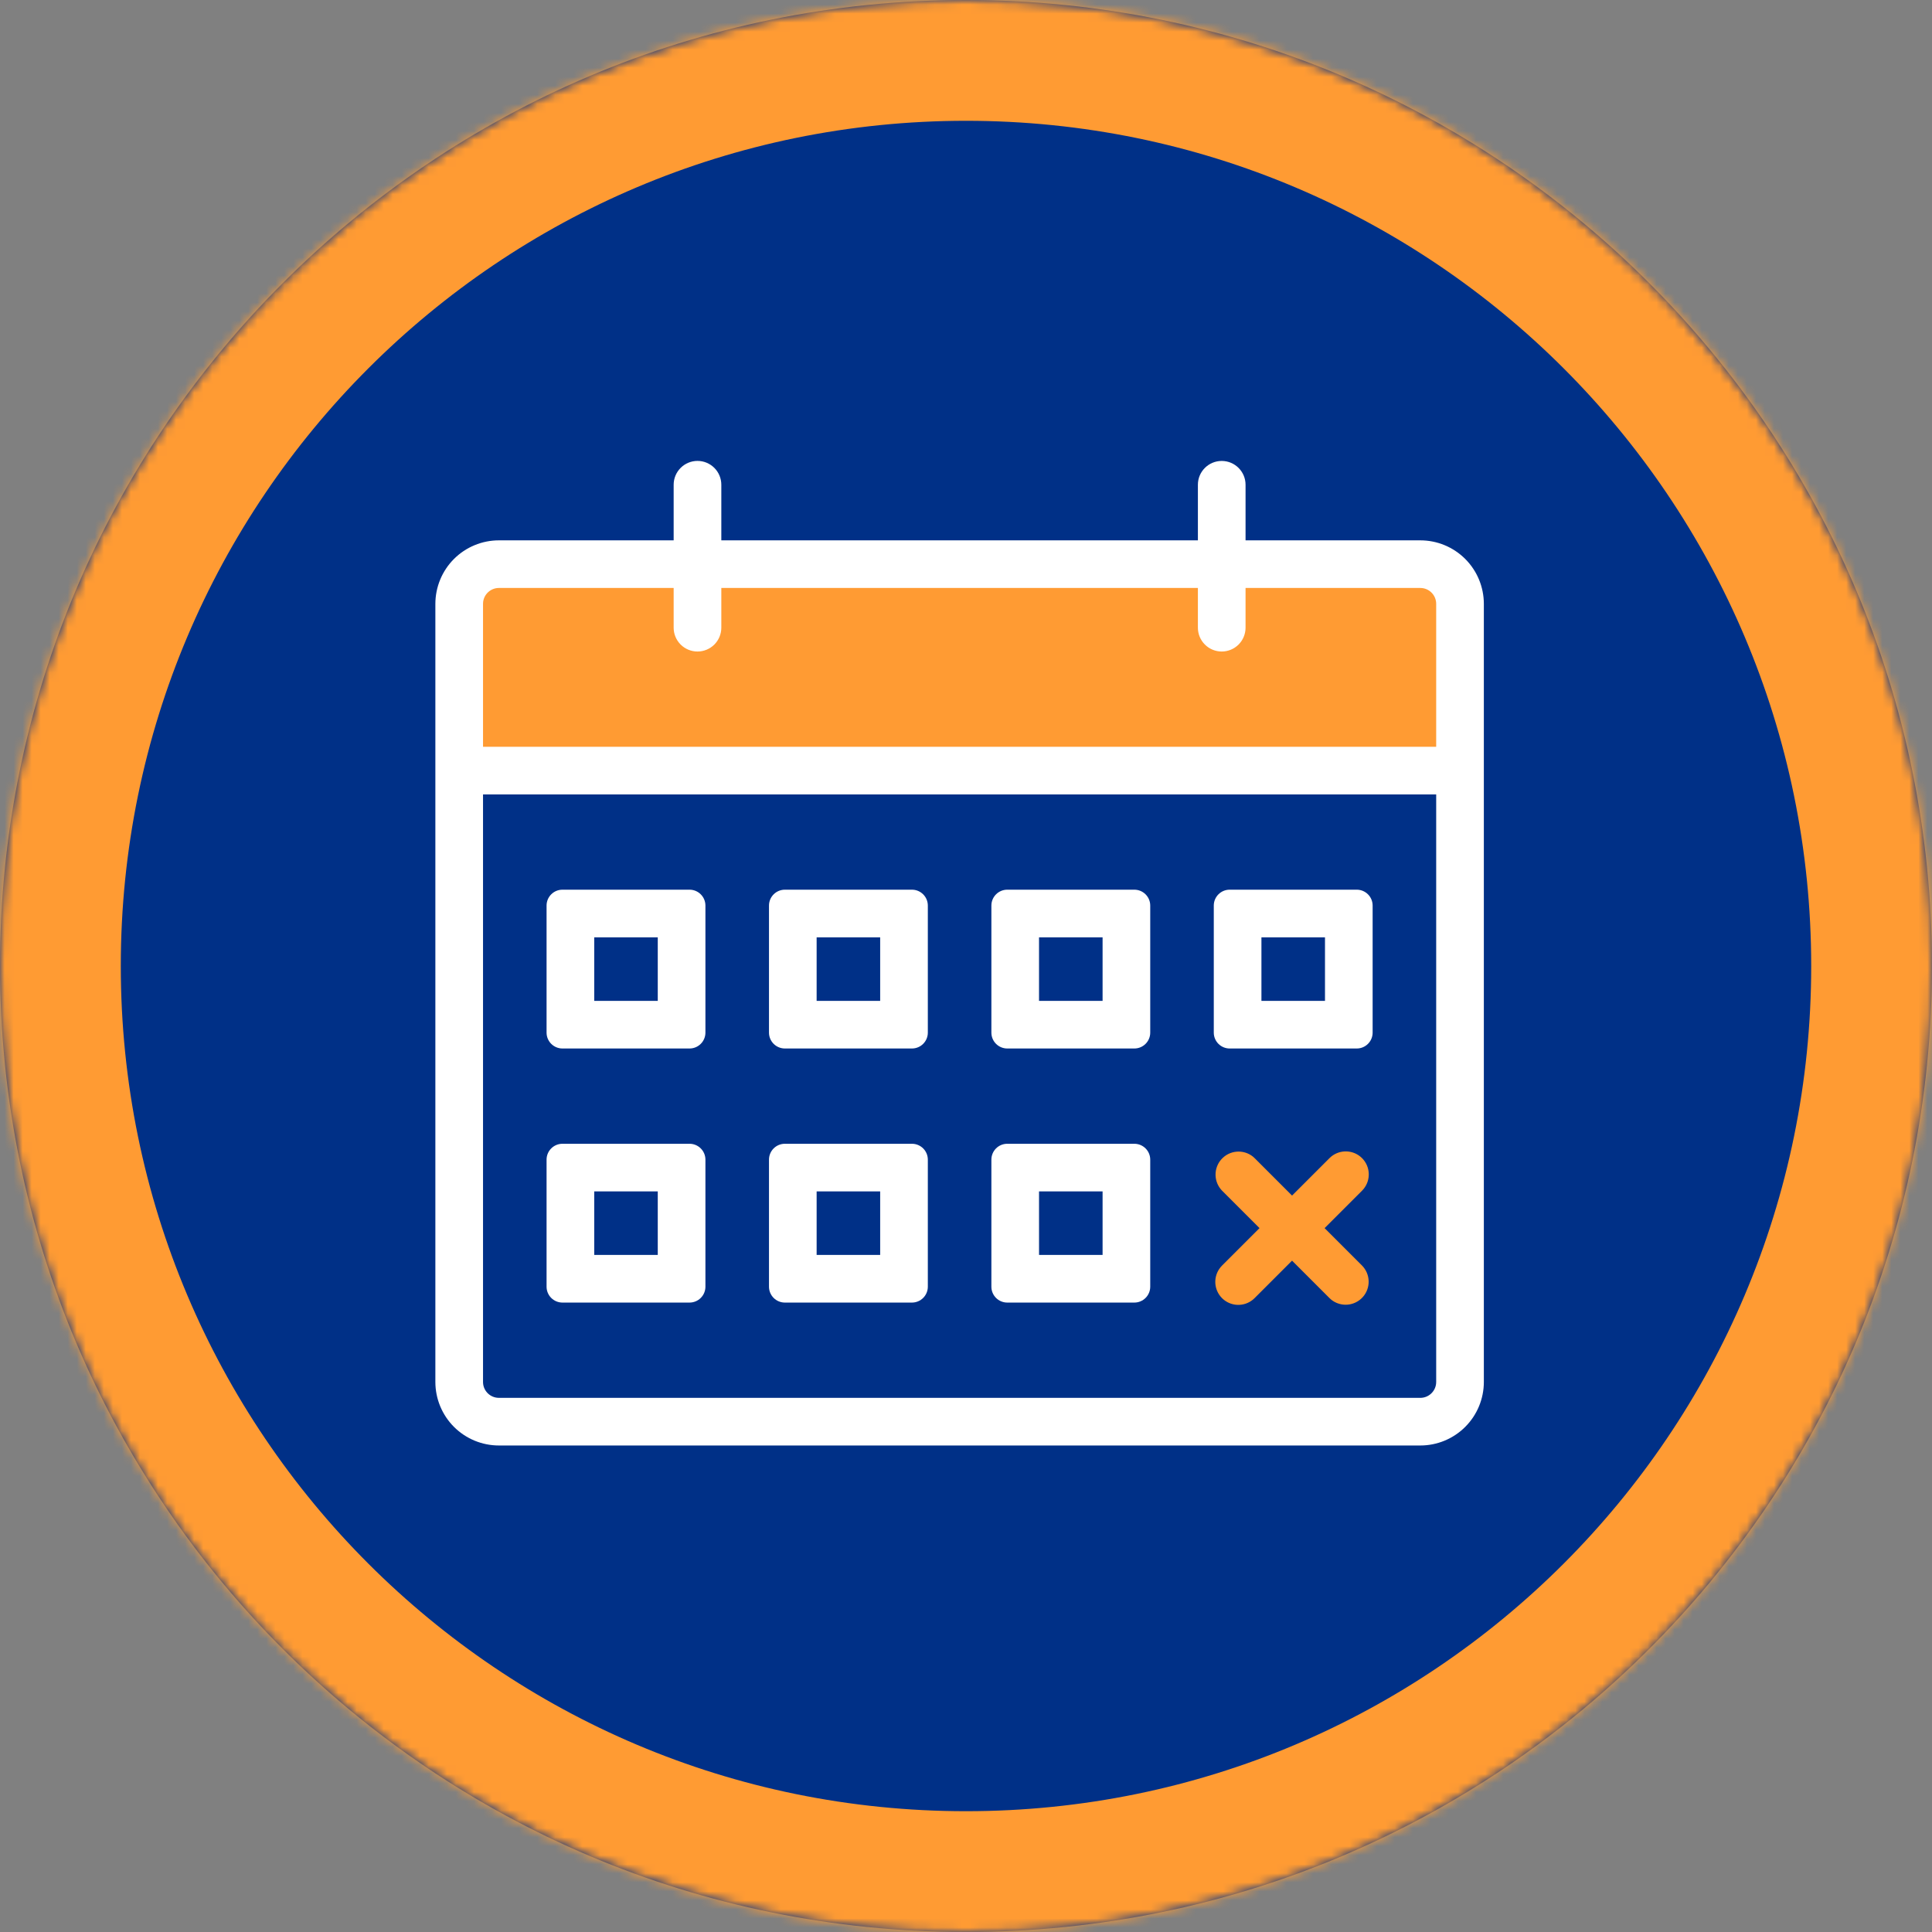
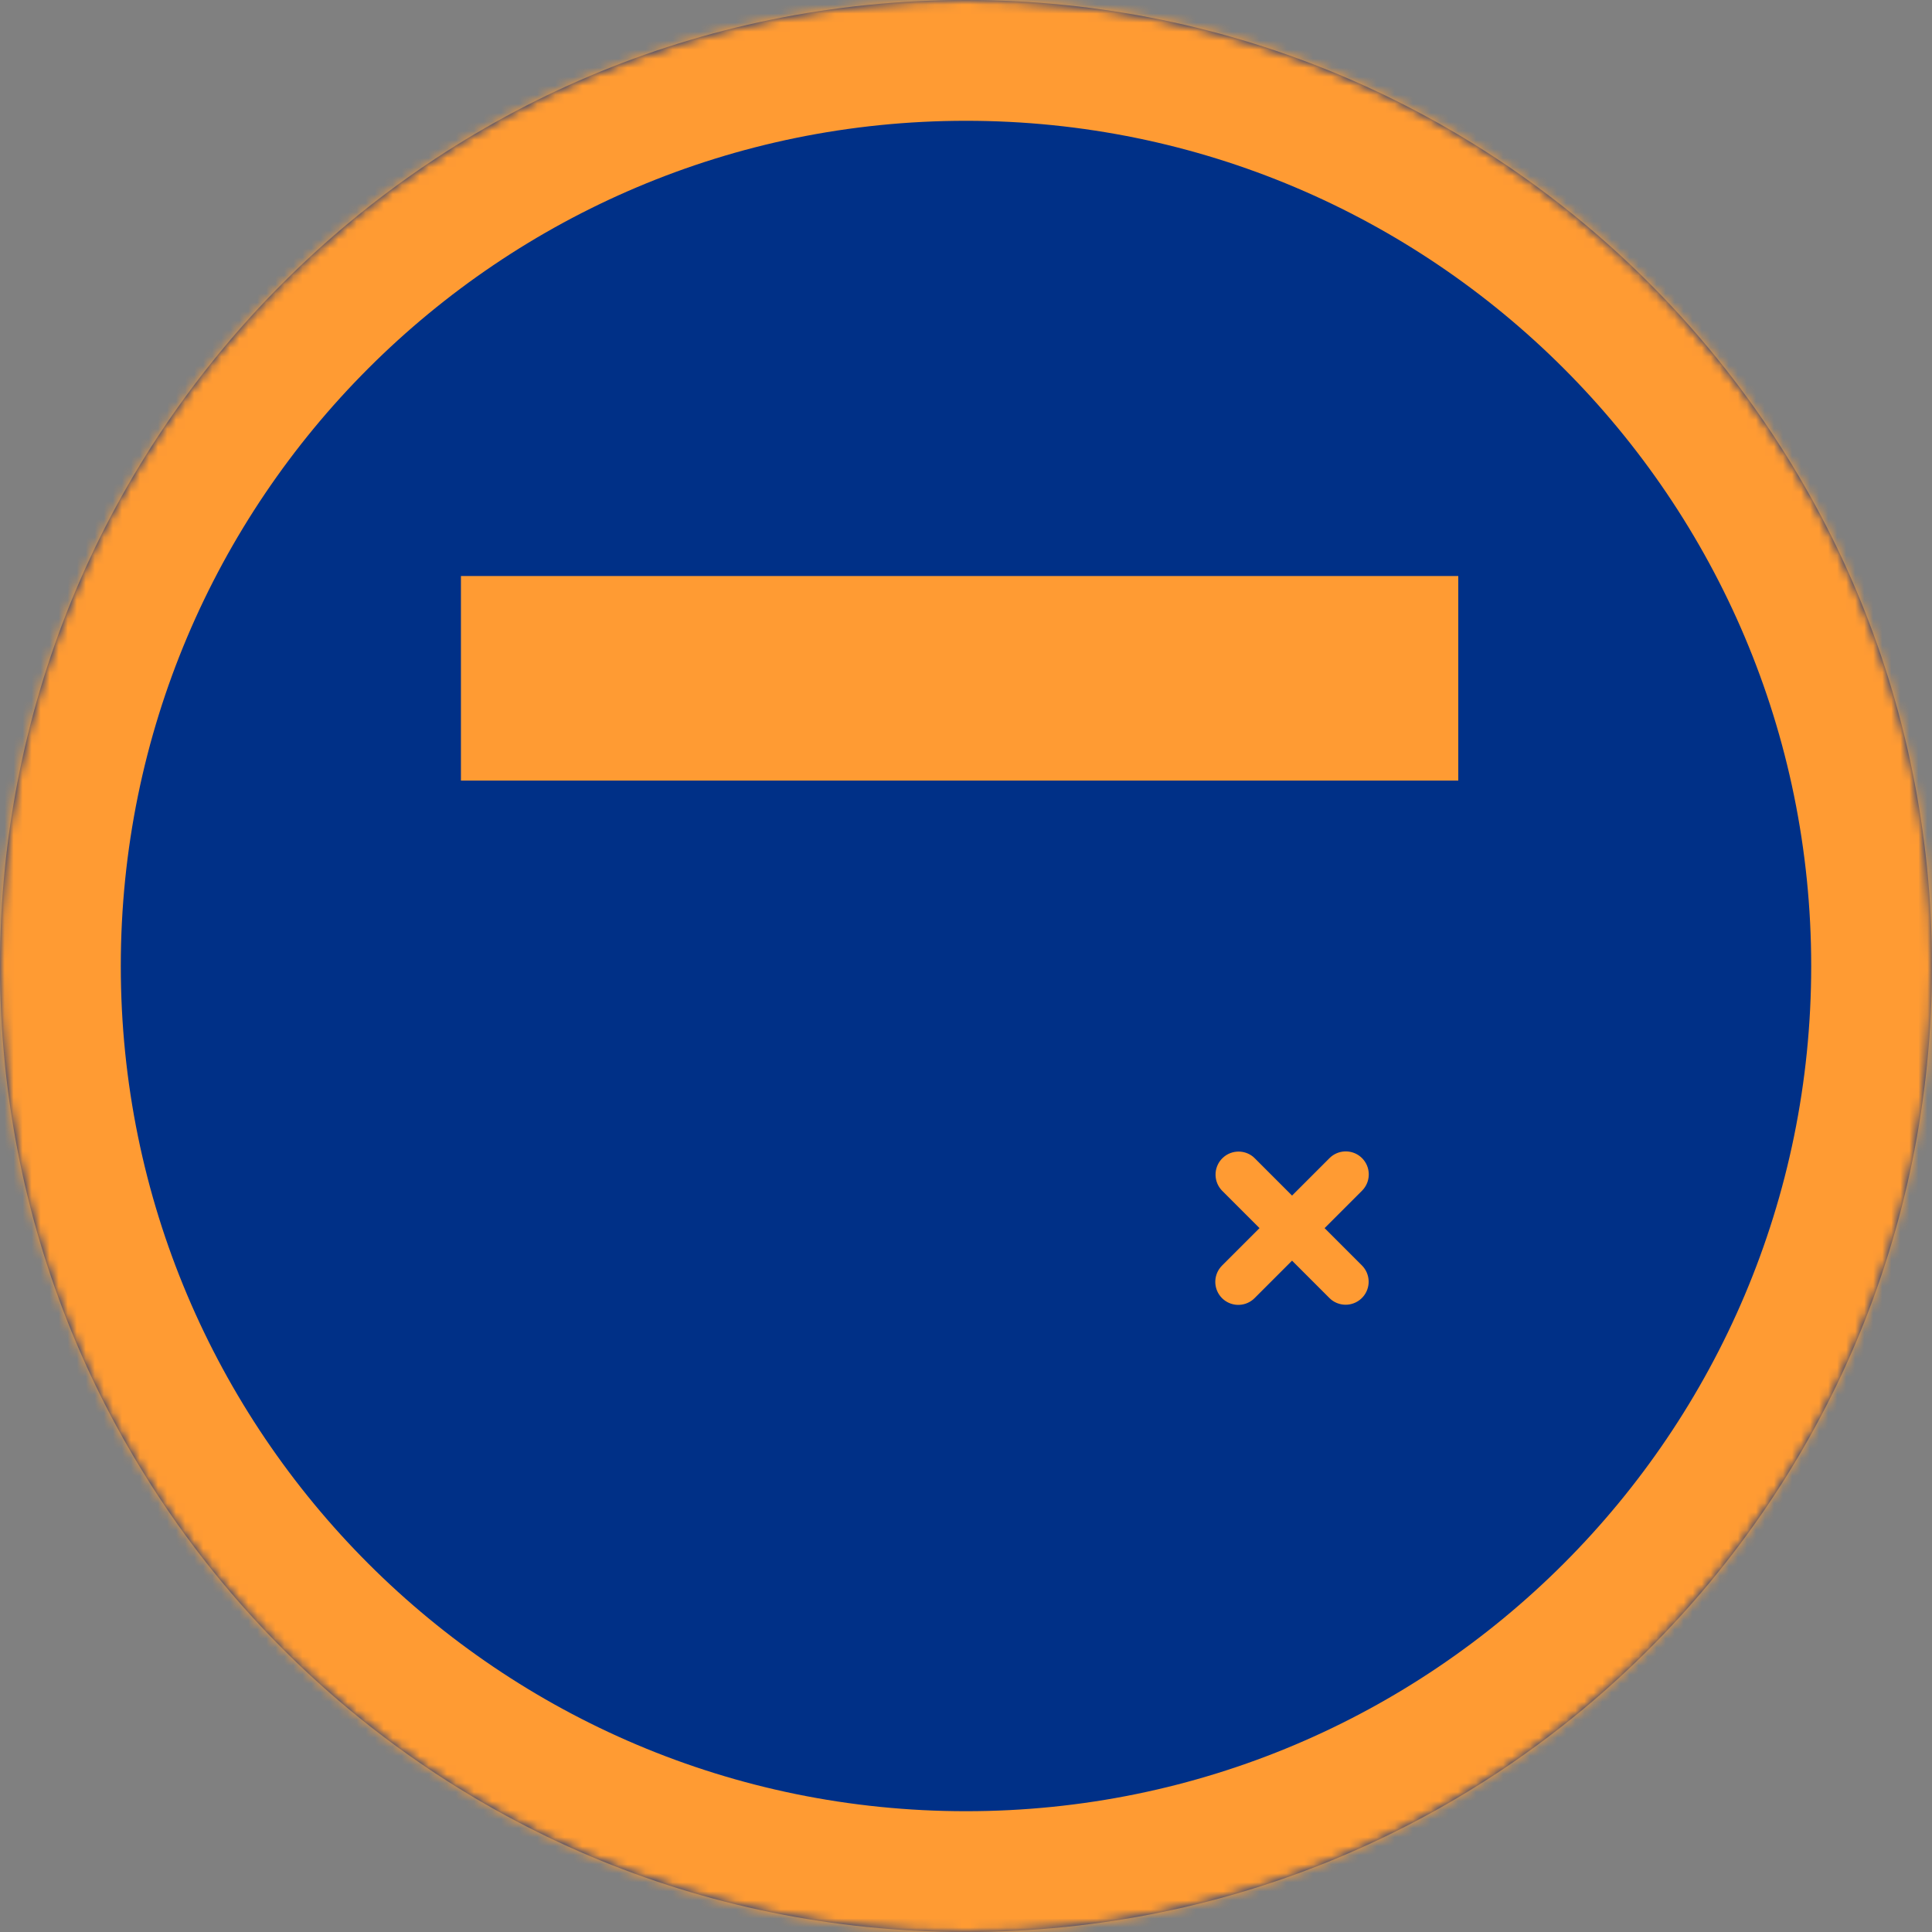
<svg xmlns="http://www.w3.org/2000/svg" width="214" height="214" viewBox="0 0 214 214" fill="none">
  <rect x="0" y="0" width="214" height="214" fill="#808080" stroke="none" />
  <mask id="path-1-inside-1_124_16326" fill="white">
    <path fill-rule="evenodd" clip-rule="evenodd" d="M107 214C166.093 214 214 166.095 214 107.003C214 47.905 166.093 0 107 0C47.907 0 0 47.905 0 107.003C0 166.095 47.907 214 107 214Z" />
  </mask>
  <path fill-rule="evenodd" clip-rule="evenodd" d="M107 214C166.093 214 214 166.095 214 107.003C214 47.905 166.093 0 107 0C47.907 0 0 47.905 0 107.003C0 166.095 47.907 214 107 214Z" fill="#003087" />
  <path d="M107 227.38C173.483 227.38 227.38 173.485 227.38 107.003H200.62C200.62 158.705 158.704 200.62 107 200.62V227.38ZM227.38 107.003C227.38 40.516 173.483 -13.38 107 -13.38V13.38C158.704 13.38 200.62 55.295 200.62 107.003H227.38ZM107 -13.38C40.517 -13.38 -13.38 40.516 -13.38 107.003H13.38C13.38 55.295 55.296 13.38 107 13.38V-13.38ZM-13.38 107.003C-13.38 173.485 40.517 227.38 107 227.38V200.62C55.296 200.62 13.38 158.705 13.38 107.003H-13.38Z" fill="#FF9B33" mask="url(#path-1-inside-1_124_16326)" />
  <mask id="mask0_124_16326" style="mask-type:luminance" maskUnits="userSpaceOnUse" x="1" y="1" width="212" height="212">
    <path d="M1.486 212.514H212.514V1.486H1.486V212.514Z" fill="white" />
  </mask>
  <g mask="url(#mask0_124_16326)">
    <path fill-rule="evenodd" clip-rule="evenodd" d="M51.057 86.463H161.527V63.803H51.057V86.463Z" fill="#FF9B33" />
  </g>
  <mask id="mask1_124_16326" style="mask-type:luminance" maskUnits="userSpaceOnUse" x="1" y="1" width="212" height="212">
-     <path d="M1.486 212.514H212.514V1.486H1.486V212.514Z" fill="white" />
-   </mask>
+     </mask>
  <g mask="url(#mask1_124_16326)">
    <path fill-rule="evenodd" clip-rule="evenodd" d="M139.724 110.861H146.764V103.826H139.724V110.861ZM115.089 110.861H122.129V103.826H115.089V110.861ZM90.455 110.861H97.493V103.826H90.455V110.861ZM65.82 110.861H72.858V103.826H65.82V110.861ZM150.282 98.547C151.254 98.547 152.041 99.335 152.041 100.307V114.379C152.041 115.351 151.254 116.137 150.282 116.137H136.205C135.233 116.137 134.446 115.349 134.446 114.379V100.305C134.446 99.336 135.233 98.547 136.205 98.547H150.282ZM125.646 98.547C126.618 98.547 127.407 99.335 127.407 100.307V114.379C127.407 115.351 126.62 116.137 125.646 116.137H111.571C110.598 116.137 109.812 115.349 109.812 114.379V100.305C109.812 99.336 110.598 98.547 111.571 98.547H125.646ZM101.011 98.547C101.985 98.547 102.772 99.335 102.772 100.307V114.379C102.772 115.351 101.985 116.137 101.011 116.137H86.938C85.966 116.137 85.178 115.349 85.178 114.379V100.305C85.178 99.336 85.966 98.547 86.938 98.547H101.011ZM76.377 98.547C77.349 98.547 78.137 99.335 78.137 100.307V114.379C78.137 115.351 77.349 116.137 76.377 116.137H62.301C61.329 116.137 60.541 115.349 60.541 114.379V100.305C60.541 99.336 61.329 98.547 62.301 98.547H76.377ZM115.091 139.004H122.129V131.968H115.089L115.091 139.004ZM90.455 139.004H97.493V131.968H90.455V139.004ZM65.82 139.004H72.858V131.968H65.82V139.004ZM125.646 126.691C126.618 126.691 127.407 127.479 127.407 128.451V142.521C127.407 143.493 126.62 144.281 125.646 144.281H111.571C110.598 144.281 109.812 143.493 109.812 142.521V128.451C109.812 127.479 110.598 126.691 111.571 126.691H125.646ZM101.011 126.691C101.985 126.691 102.772 127.479 102.772 128.451V142.521C102.772 143.493 101.985 144.281 101.011 144.281H86.938C85.966 144.281 85.178 143.493 85.178 142.521V128.451C85.178 127.479 85.966 126.691 86.938 126.691H101.011ZM76.377 126.691C77.349 126.691 78.137 127.479 78.137 128.451V142.521C78.137 143.493 77.349 144.281 76.377 144.281H62.301C61.329 144.281 60.541 143.493 60.541 142.521V128.451C60.541 127.479 61.329 126.691 62.301 126.691H76.377ZM157.321 65.127H137.965V69.526C137.965 70.226 137.687 70.898 137.192 71.393C136.697 71.888 136.025 72.166 135.325 72.166C134.625 72.166 133.954 71.888 133.459 71.393C132.964 70.898 132.686 70.226 132.686 69.526V65.127H79.898V69.526C79.898 70.227 79.62 70.898 79.125 71.393C78.63 71.888 77.958 72.166 77.258 72.166C76.558 72.166 75.886 71.888 75.391 71.393C74.896 70.898 74.618 70.227 74.618 69.526V65.127H55.263C54.361 65.127 53.616 65.808 53.514 66.682L53.503 66.887V82.717H159.081V66.887C159.081 65.915 158.293 65.127 157.321 65.127ZM159.081 87.994H53.503V153.075C53.503 153.978 54.182 154.721 55.058 154.822L55.263 154.835H157.321C158.223 154.835 158.967 154.156 159.069 153.281L159.081 153.075V87.994ZM135.325 51.057C136.783 51.057 137.965 52.238 137.965 53.695V59.852H157.321C159.188 59.852 160.977 60.593 162.297 61.912C163.617 63.231 164.359 65.021 164.36 66.887V153.075C164.359 154.942 163.617 156.731 162.297 158.05C160.977 159.37 159.188 160.111 157.321 160.111H55.263C54.339 160.111 53.424 159.929 52.57 159.576C51.716 159.222 50.94 158.704 50.286 158.051C49.633 157.397 49.114 156.622 48.761 155.768C48.407 154.915 48.225 154 48.224 153.075V66.887C48.225 65.963 48.407 65.048 48.761 64.194C49.114 63.341 49.633 62.565 50.286 61.912C50.94 61.258 51.716 60.74 52.57 60.387C53.424 60.033 54.339 59.852 55.263 59.852H74.618V53.693C74.618 52.993 74.896 52.322 75.391 51.827C75.886 51.331 76.558 51.053 77.258 51.053C77.958 51.053 78.63 51.331 79.125 51.827C79.62 52.322 79.898 52.993 79.898 53.693V59.85H132.686V53.693C132.686 52.237 133.868 51.057 135.325 51.057Z" fill="white" />
  </g>
  <mask id="mask2_124_16326" style="mask-type:luminance" maskUnits="userSpaceOnUse" x="1" y="1" width="212" height="212">
    <path d="M1.486 212.514H212.514V1.486H1.486V212.514Z" fill="white" />
  </mask>
  <g mask="url(#mask2_124_16326)">
    <path fill-rule="evenodd" clip-rule="evenodd" d="M150.867 128.281C151.801 129.216 151.859 130.693 151.041 131.695L150.867 131.888L146.721 136.034L150.867 140.18C151.324 140.644 151.586 141.264 151.6 141.915C151.614 142.565 151.38 143.196 150.944 143.679C150.508 144.162 149.904 144.46 149.255 144.512C148.607 144.564 147.963 144.367 147.455 143.96L147.262 143.784L143.116 139.638L138.97 143.784L138.776 143.96C138.287 144.36 137.666 144.565 137.035 144.533C136.403 144.502 135.806 144.237 135.359 143.79C134.912 143.342 134.647 142.745 134.616 142.113C134.585 141.482 134.789 140.861 135.19 140.372L135.364 140.179L139.512 136.033L135.366 131.889C134.913 131.425 134.654 130.806 134.641 130.158C134.628 129.509 134.863 128.88 135.297 128.399C135.732 127.917 136.333 127.619 136.979 127.565C137.625 127.511 138.268 127.705 138.776 128.107L138.97 128.283L143.116 132.429L147.262 128.283L147.455 128.107C147.945 127.709 148.565 127.507 149.195 127.539C149.825 127.571 150.421 127.835 150.867 128.281Z" fill="#FF9B33" />
  </g>
</svg>